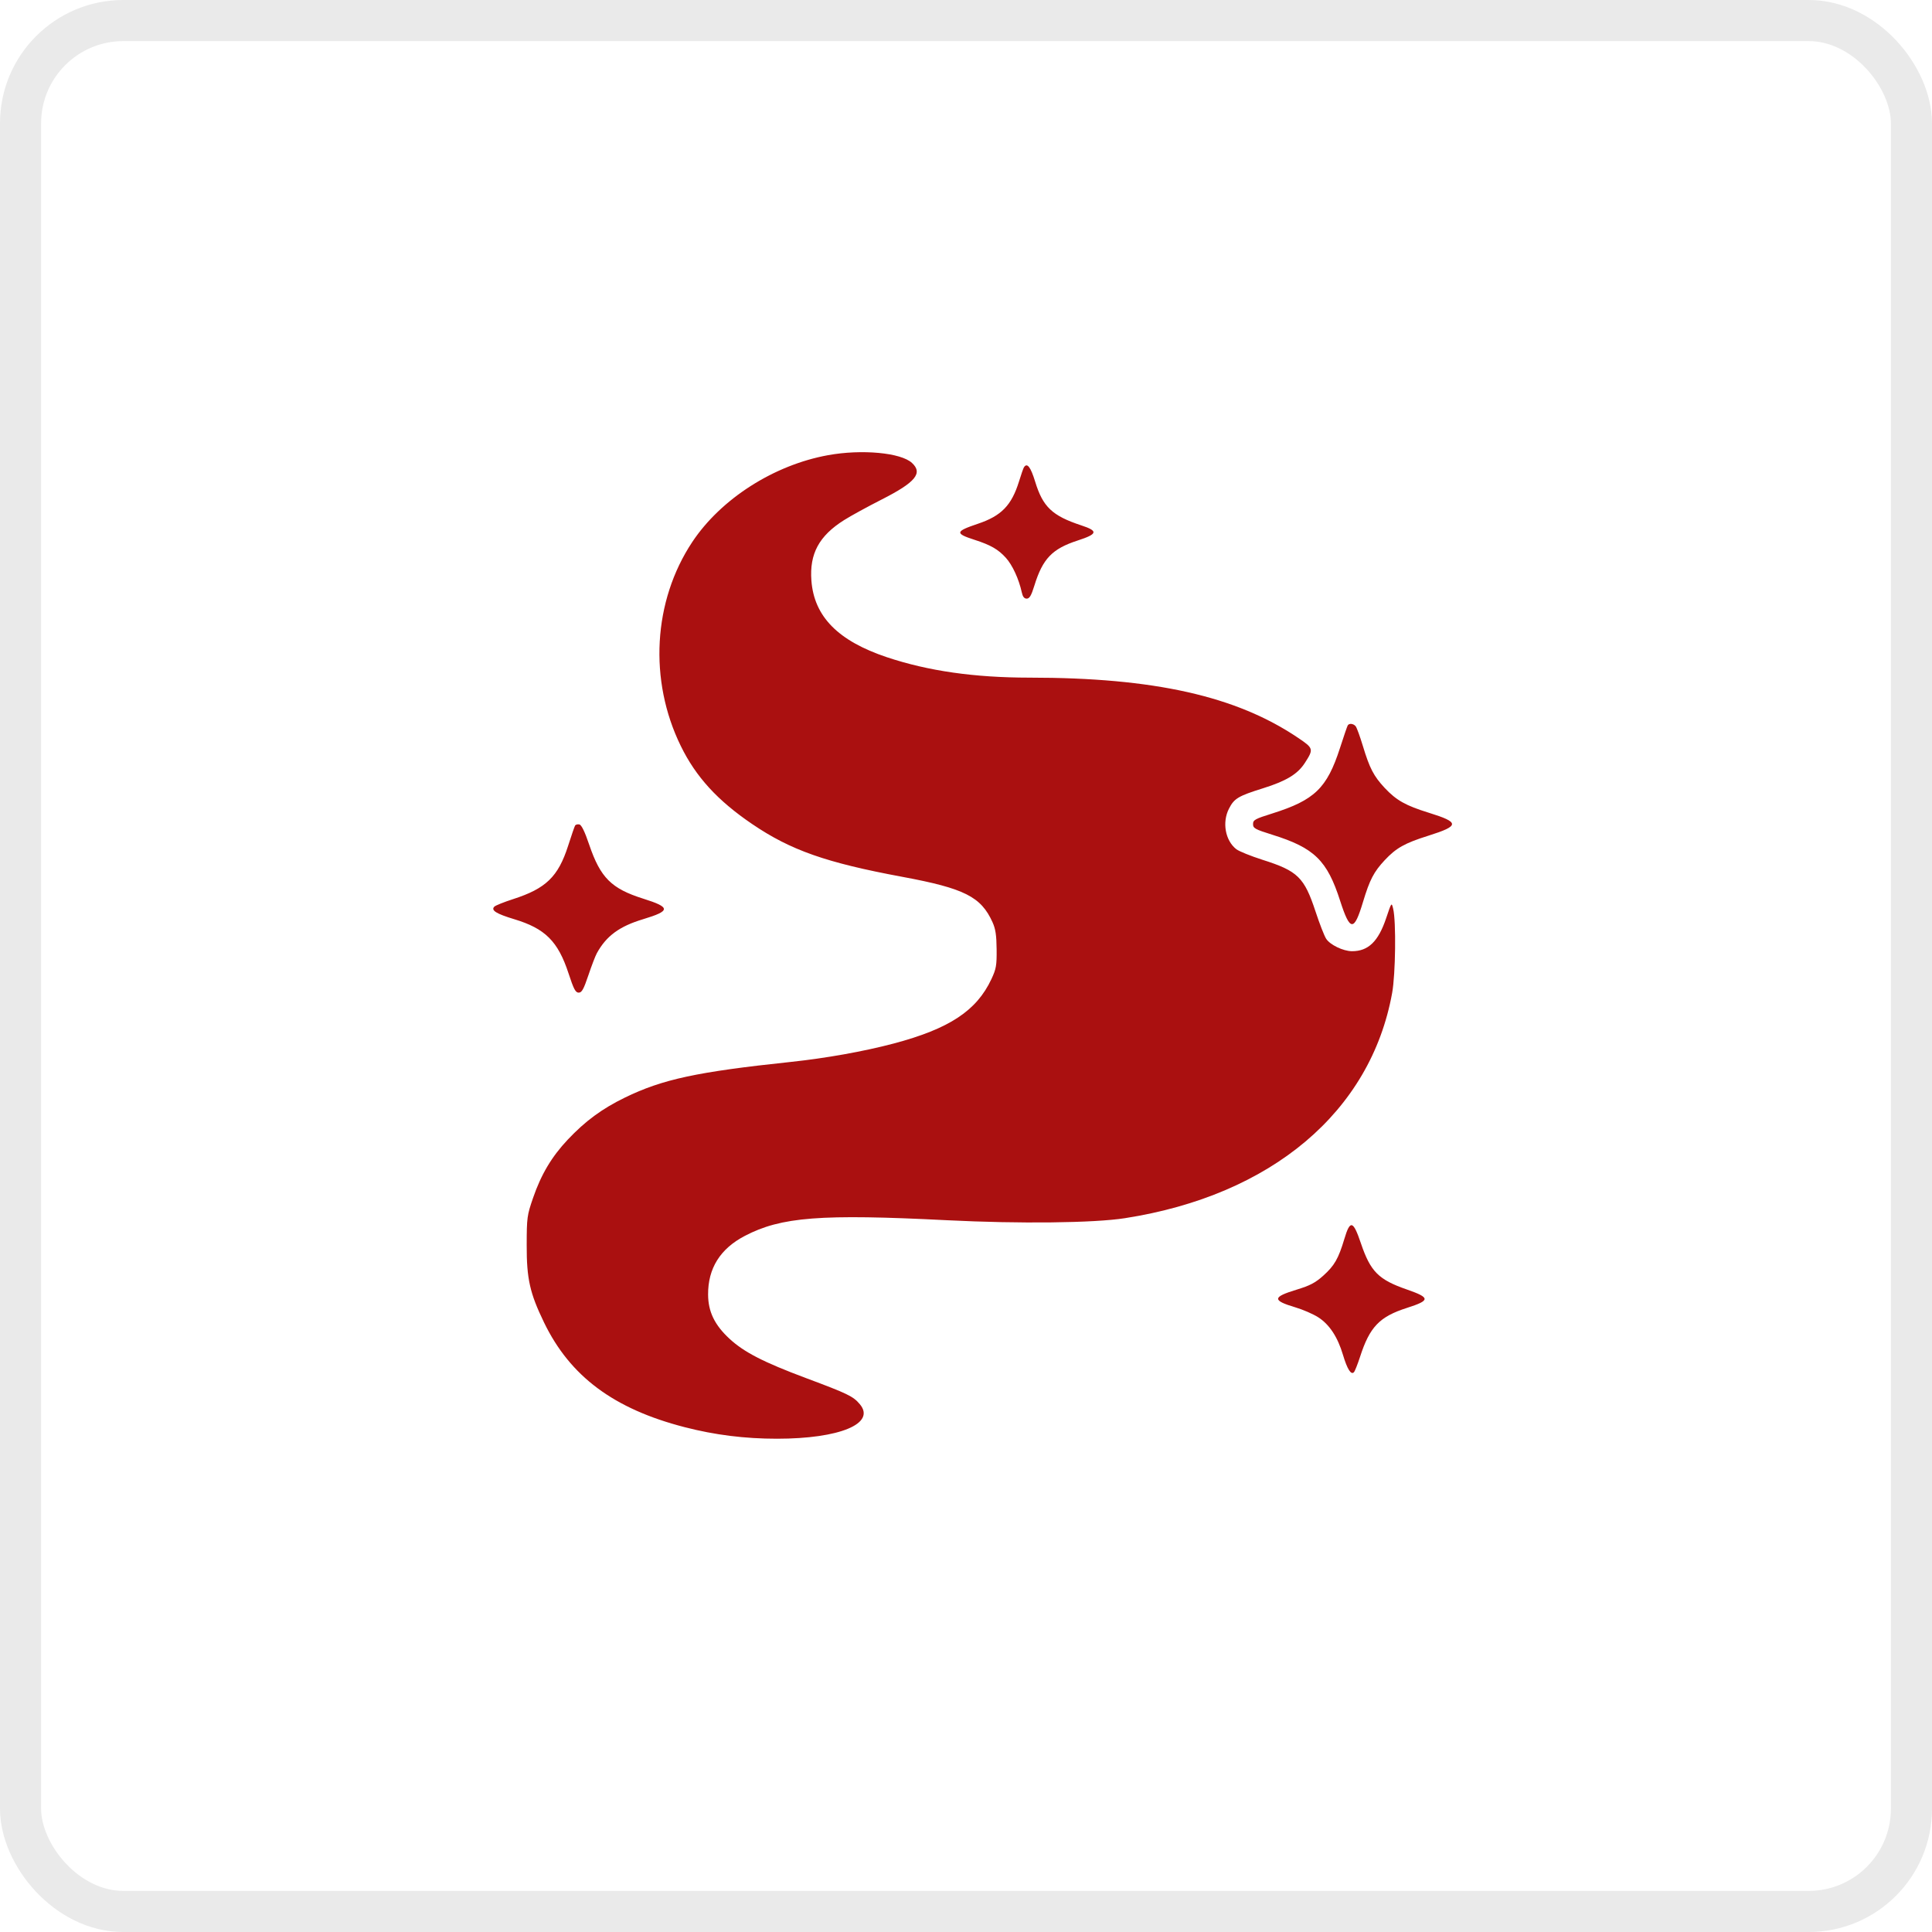
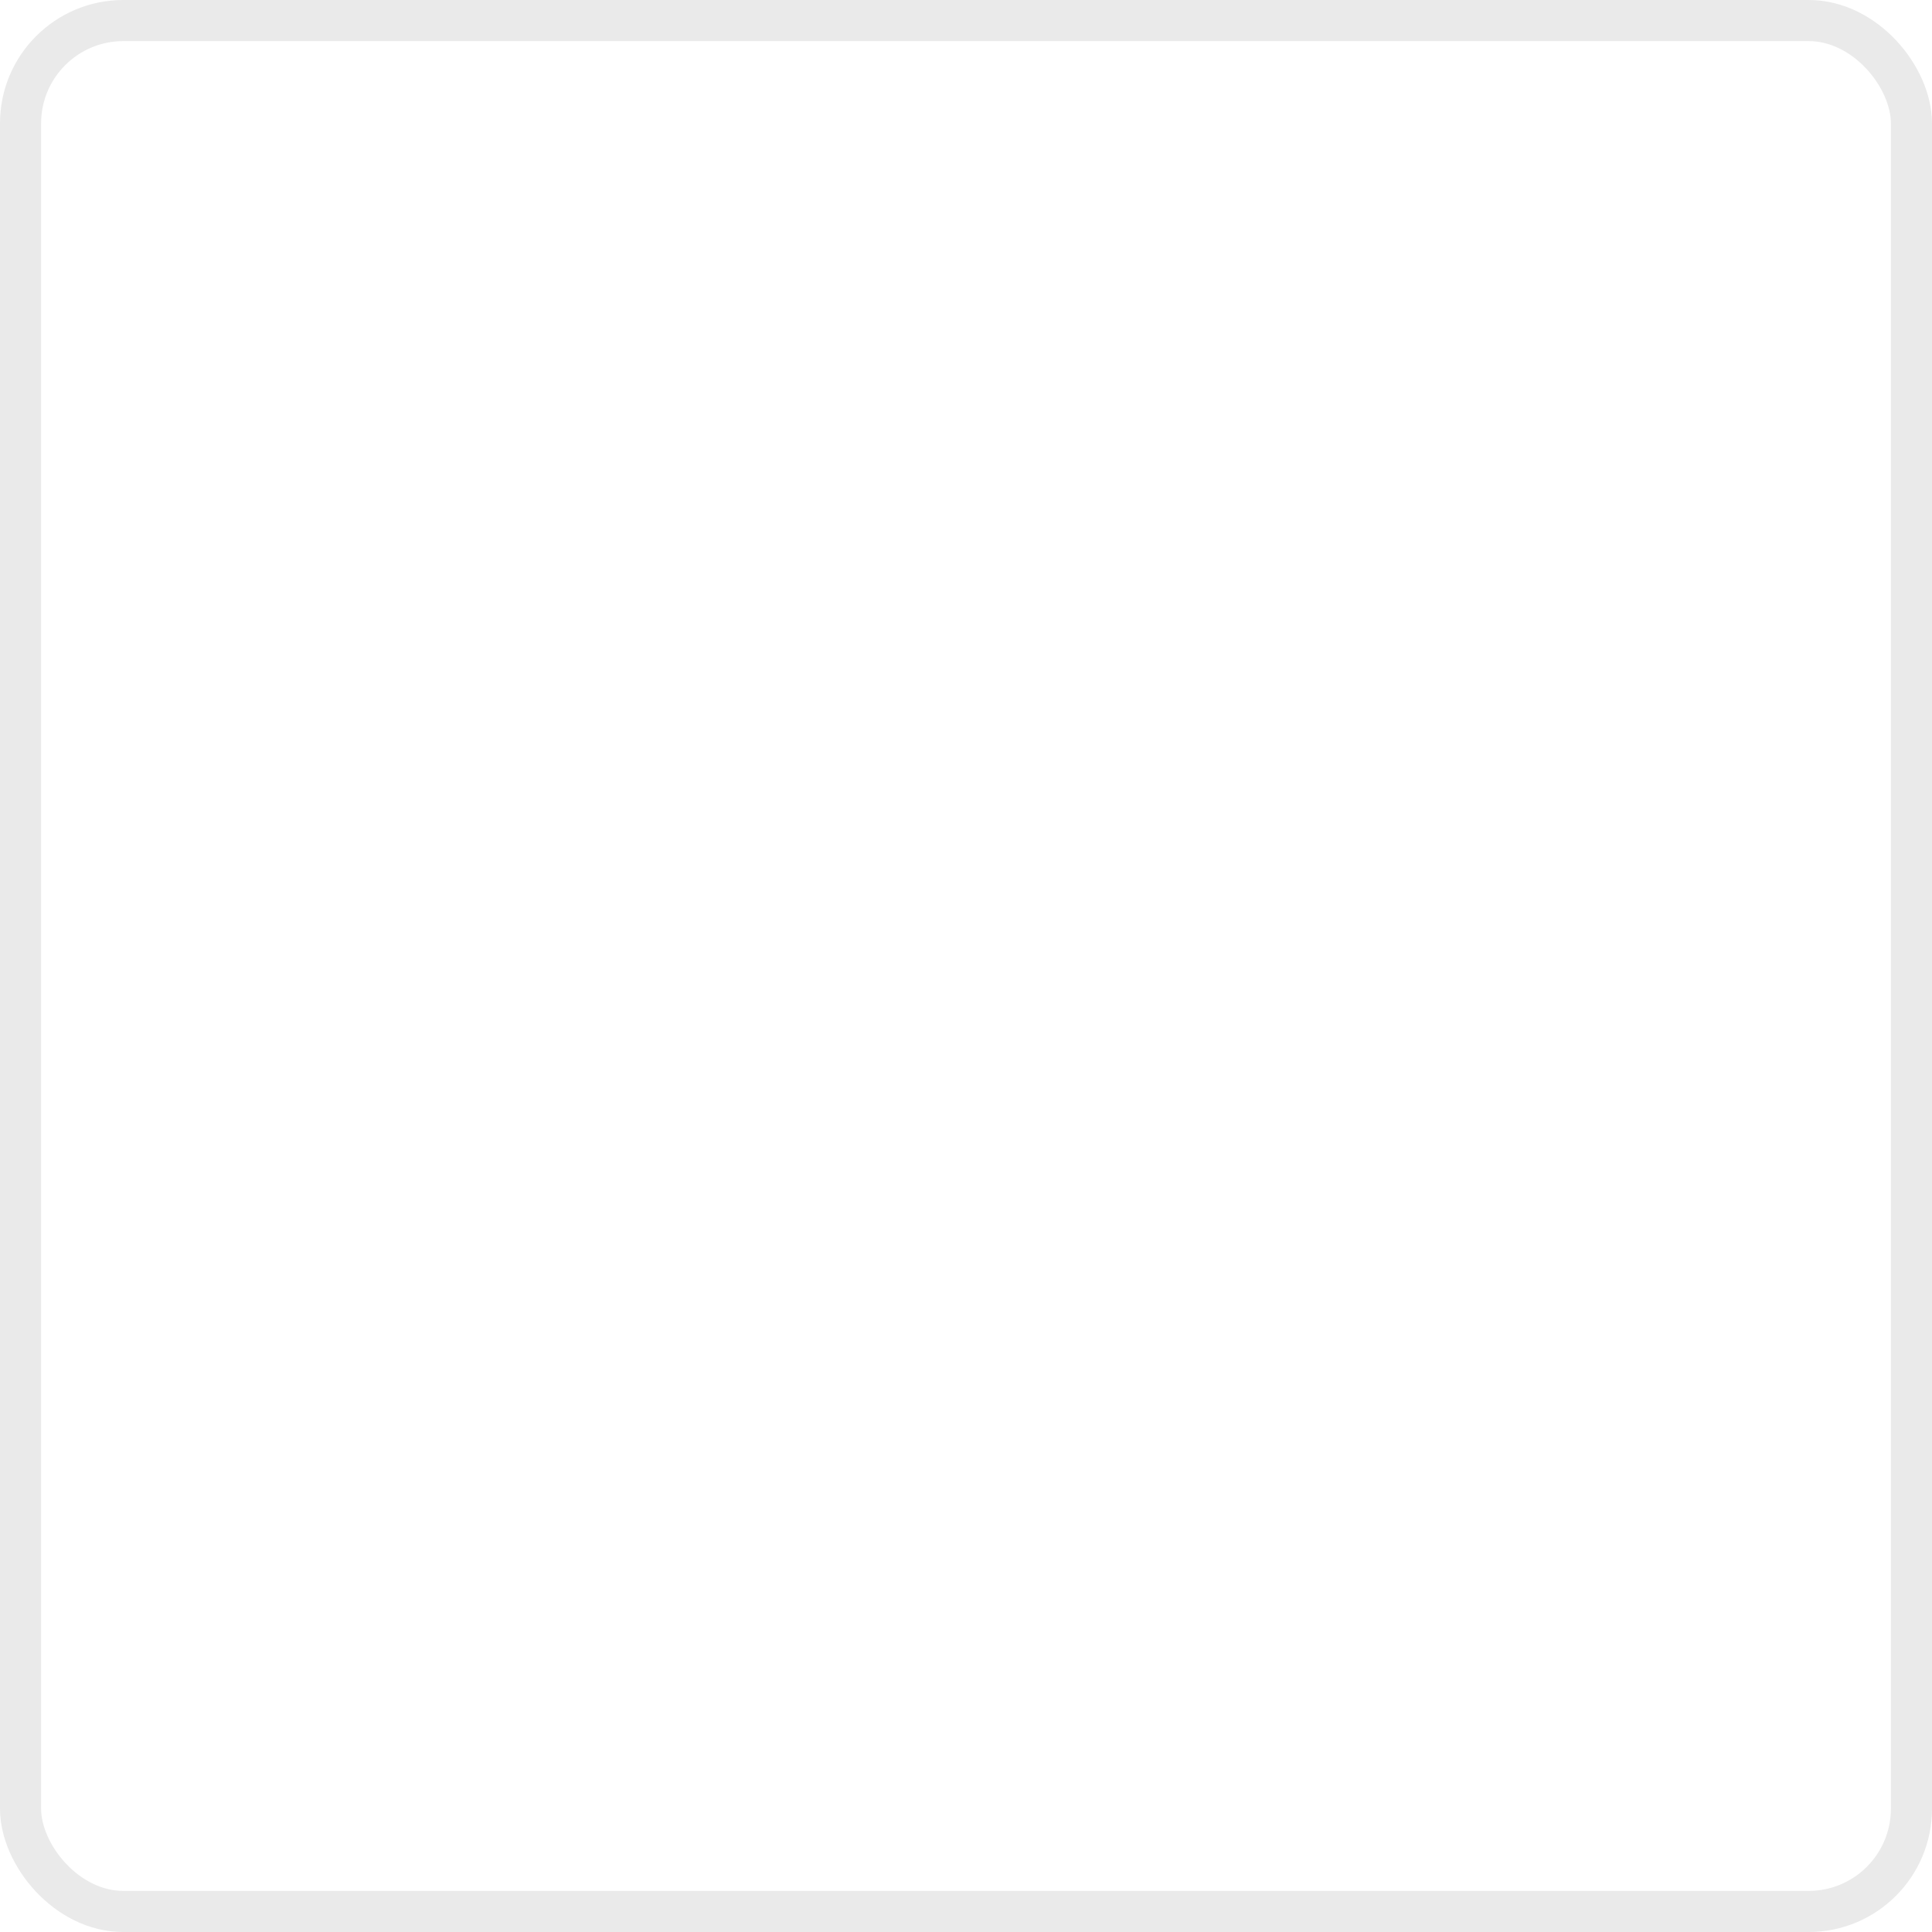
<svg xmlns="http://www.w3.org/2000/svg" width="47" height="47" viewBox="0 0 47 47" fill="none">
  <rect x="0.5" y="0.5" width="46" height="46" rx="2.5" stroke="#EAEAEA" />
-   <path fill-rule="evenodd" clip-rule="evenodd" d="M20.145 11.073C18.826 11.312 17.539 12.135 16.841 13.185C15.887 14.623 15.778 16.549 16.562 18.148C16.929 18.899 17.455 19.474 18.297 20.046C19.234 20.683 20.098 20.987 21.952 21.331C23.465 21.612 23.866 21.815 24.146 22.437C24.219 22.599 24.242 22.753 24.245 23.094C24.249 23.487 24.234 23.571 24.119 23.817C23.758 24.589 23.093 25.027 21.74 25.386C21.016 25.578 20.085 25.744 19.233 25.834C16.958 26.075 16.118 26.255 15.202 26.701C14.646 26.972 14.238 27.272 13.812 27.724C13.421 28.139 13.165 28.569 12.968 29.141C12.822 29.565 12.814 29.619 12.813 30.289C12.811 31.11 12.889 31.458 13.235 32.172C13.869 33.483 14.932 34.275 16.656 34.719C17.392 34.909 18.121 35 18.901 35C20.429 35 21.314 34.631 20.917 34.16C20.756 33.968 20.624 33.904 19.608 33.525C18.576 33.139 18.104 32.897 17.75 32.571C17.386 32.236 17.228 31.911 17.226 31.494C17.222 30.855 17.52 30.379 18.119 30.066C19.004 29.603 19.964 29.529 23.043 29.685C24.8 29.773 26.611 29.753 27.366 29.635C30.932 29.079 33.344 27.046 33.867 24.155C33.95 23.697 33.966 22.417 33.892 22.109C33.853 21.946 33.852 21.946 33.722 22.334C33.53 22.906 33.285 23.142 32.887 23.14C32.675 23.138 32.358 22.986 32.262 22.838C32.217 22.77 32.101 22.472 32.003 22.174C31.729 21.342 31.571 21.188 30.712 20.916C30.427 20.825 30.14 20.709 30.075 20.658C29.807 20.448 29.727 20.005 29.897 19.673C30.024 19.424 30.121 19.366 30.724 19.177C31.293 18.999 31.567 18.833 31.744 18.559C31.961 18.222 31.956 18.203 31.575 17.947C30.072 16.933 28.074 16.485 25.046 16.485C23.701 16.484 22.582 16.324 21.575 15.988C20.388 15.591 19.805 14.999 19.739 14.124C19.69 13.471 19.925 13.036 20.535 12.652C20.696 12.55 21.106 12.326 21.446 12.153C22.272 11.734 22.456 11.512 22.186 11.262C21.917 11.012 20.966 10.924 20.145 11.073ZM24.908 11.371C24.893 11.395 24.84 11.548 24.79 11.711C24.609 12.294 24.361 12.55 23.789 12.742C23.236 12.928 23.226 12.977 23.71 13.133C24.099 13.258 24.285 13.365 24.469 13.569C24.63 13.746 24.787 14.088 24.857 14.41C24.88 14.516 24.916 14.563 24.977 14.563C25.045 14.563 25.088 14.49 25.163 14.247C25.365 13.592 25.596 13.351 26.214 13.15C26.706 12.99 26.723 12.918 26.302 12.78C25.597 12.547 25.37 12.332 25.182 11.716C25.072 11.356 24.985 11.246 24.908 11.371ZM32.787 17.646C32.774 17.666 32.689 17.915 32.597 18.2C32.282 19.174 31.98 19.465 30.952 19.789C30.53 19.921 30.483 19.947 30.483 20.048C30.483 20.149 30.53 20.175 30.952 20.307C31.974 20.626 32.286 20.93 32.602 21.915C32.843 22.662 32.94 22.668 33.157 21.945C33.321 21.402 33.42 21.211 33.685 20.927C33.965 20.628 34.173 20.511 34.749 20.33C35.513 20.089 35.514 20.006 34.756 19.771C34.195 19.597 33.969 19.47 33.685 19.167C33.419 18.882 33.319 18.69 33.155 18.148C33.085 17.916 33.006 17.7 32.98 17.668C32.927 17.602 32.821 17.59 32.787 17.646ZM13.991 20.082C13.977 20.105 13.9 20.326 13.821 20.575C13.579 21.328 13.282 21.616 12.479 21.874C12.259 21.945 12.055 22.027 12.026 22.056C11.937 22.145 12.071 22.229 12.508 22.361C13.263 22.588 13.575 22.899 13.831 23.68C13.957 24.065 14.001 24.148 14.078 24.148C14.153 24.148 14.198 24.069 14.313 23.727C14.391 23.495 14.484 23.252 14.52 23.188C14.751 22.768 15.068 22.535 15.647 22.361C16.319 22.158 16.319 22.073 15.645 21.861C14.874 21.618 14.607 21.352 14.335 20.553C14.225 20.228 14.146 20.066 14.093 20.056C14.051 20.048 14.004 20.06 13.991 20.082ZM32.706 30.134C32.559 30.623 32.465 30.786 32.192 31.033C31.997 31.207 31.87 31.274 31.545 31.373C30.95 31.554 30.945 31.635 31.515 31.805C31.695 31.858 31.943 31.966 32.066 32.044C32.339 32.218 32.541 32.523 32.671 32.961C32.775 33.309 32.868 33.457 32.938 33.381C32.961 33.356 33.027 33.188 33.086 33.008C33.321 32.279 33.559 32.031 34.228 31.817C34.799 31.634 34.799 31.57 34.226 31.37C33.534 31.13 33.34 30.935 33.106 30.243C32.919 29.69 32.845 29.669 32.706 30.134Z" fill="#AA1010" />
</svg>